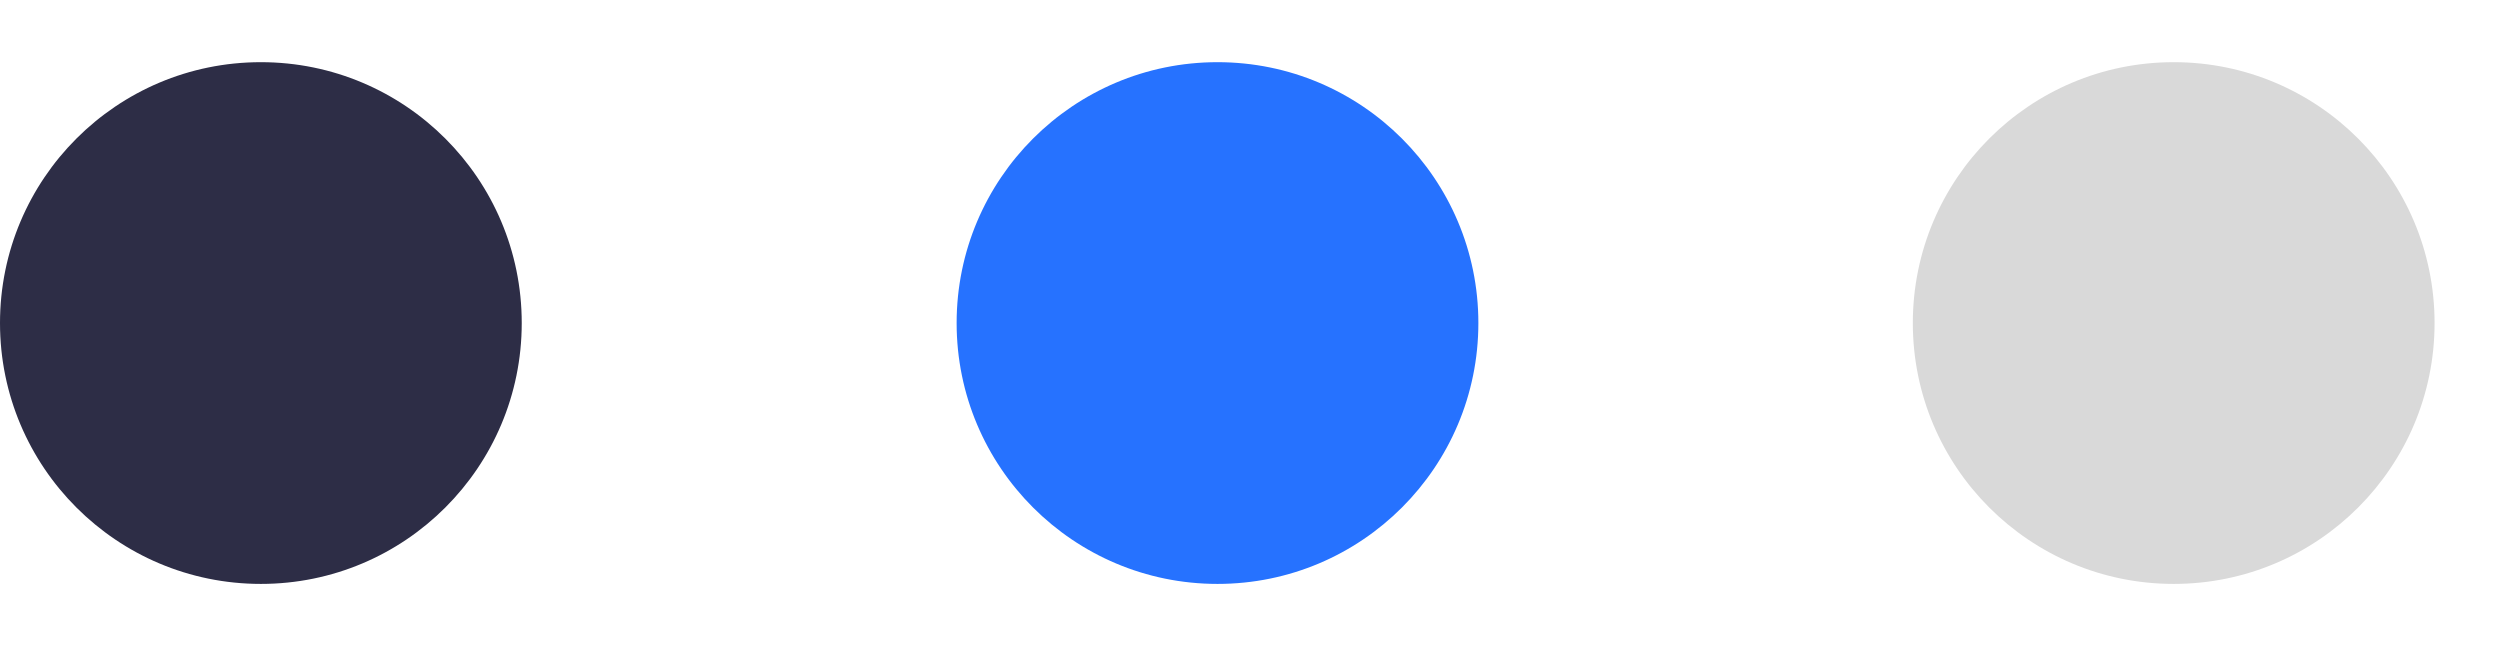
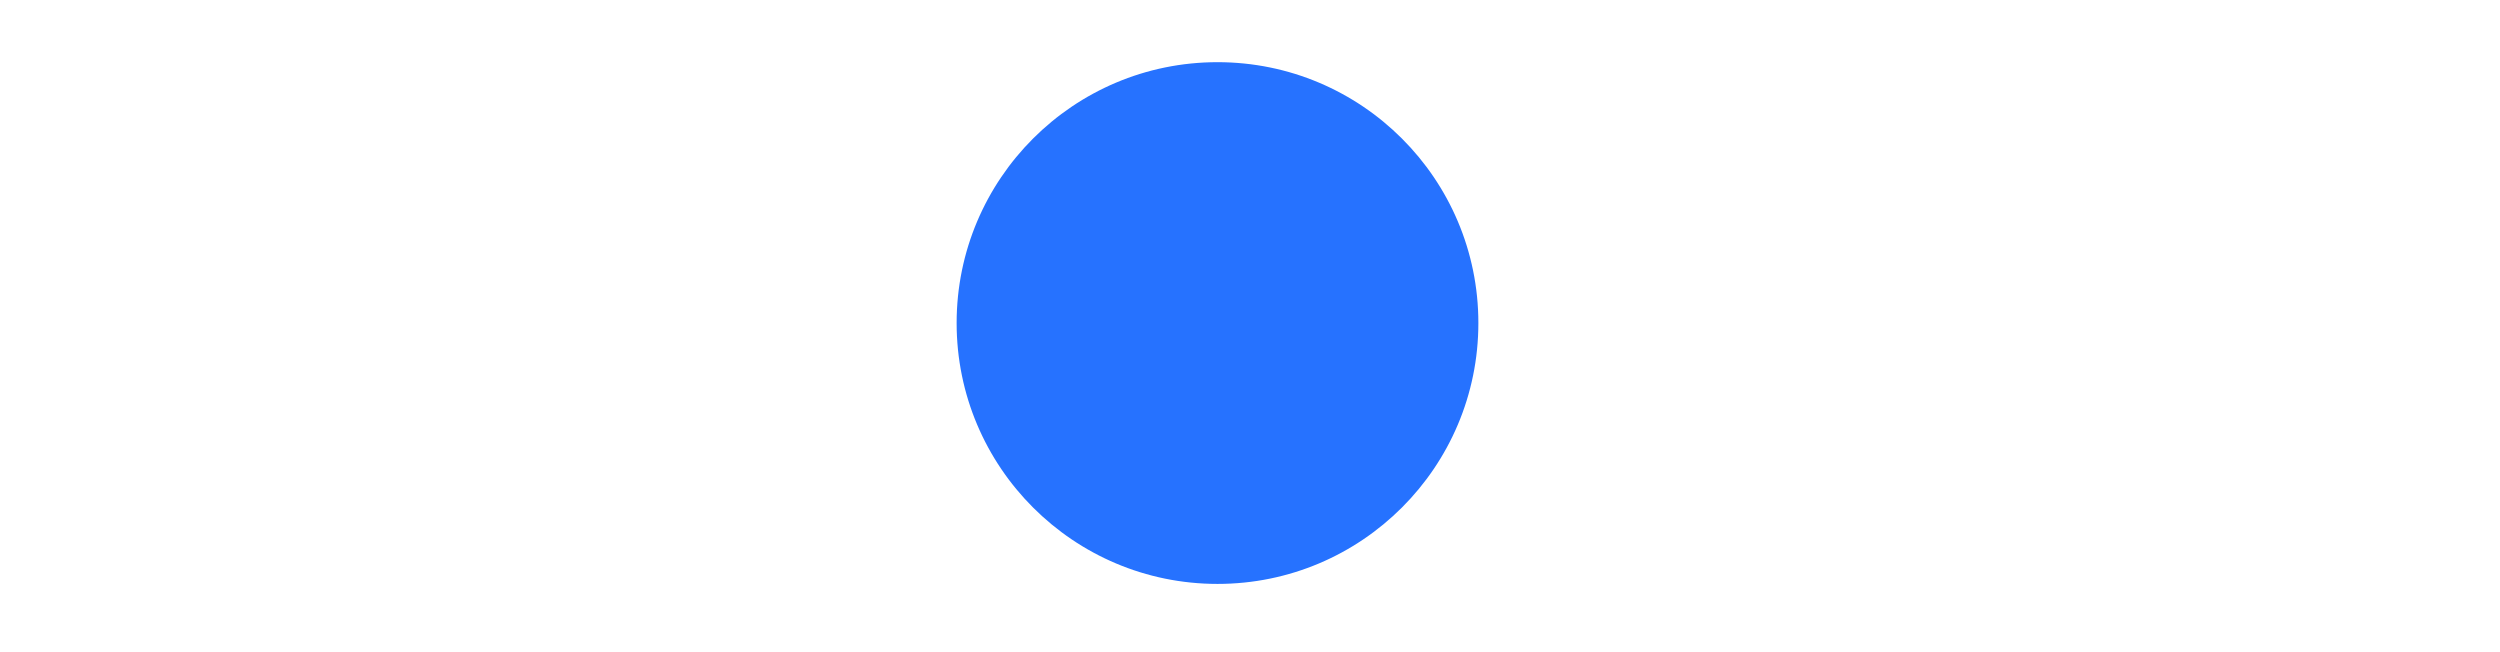
<svg xmlns="http://www.w3.org/2000/svg" width="23" height="6" viewBox="0 0 23 6" fill="none">
  <g id="Group 1707478938">
    <ellipse id="Ellipse 77" cx="11.201" cy="2.972" rx="2.4" ry="2.4" fill="#2672FF" />
-     <ellipse id="Ellipse 78" cx="2.4" cy="2.972" rx="2.4" ry="2.4" fill="#2D2D46" />
-     <ellipse id="Ellipse 79" cx="19.998" cy="2.972" rx="2.4" ry="2.4" fill="#D9D9D9" />
  </g>
</svg>